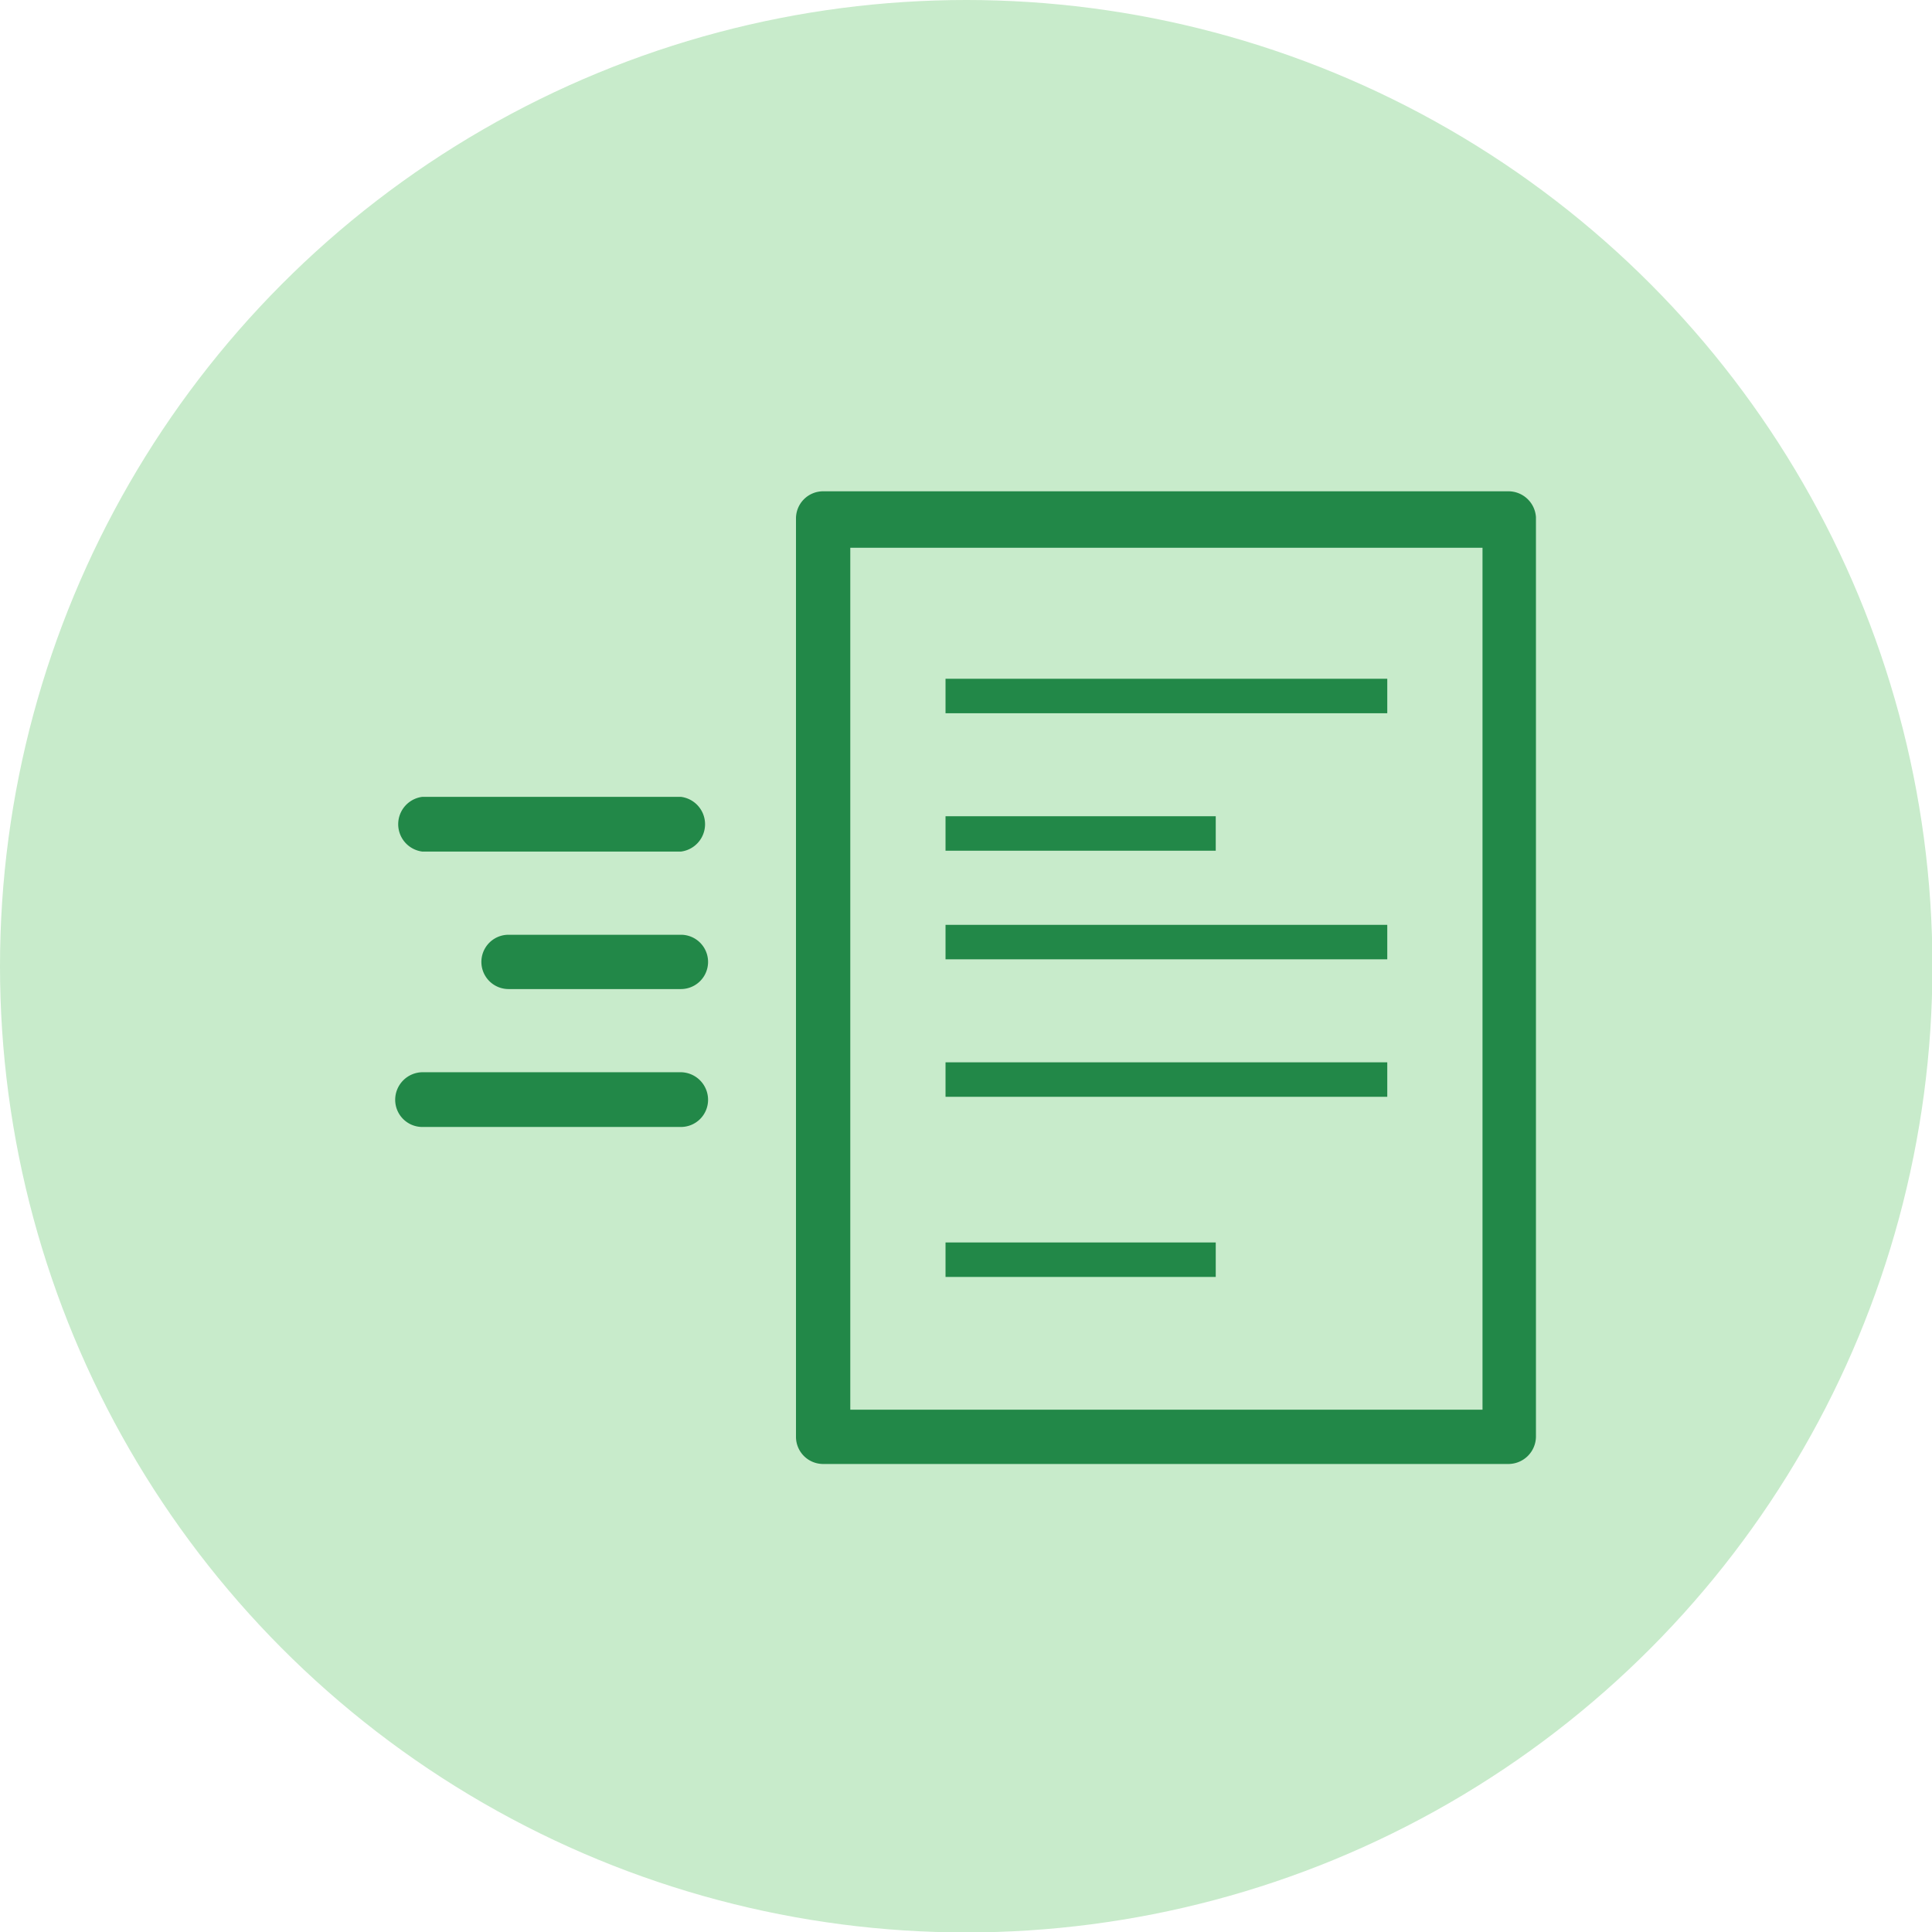
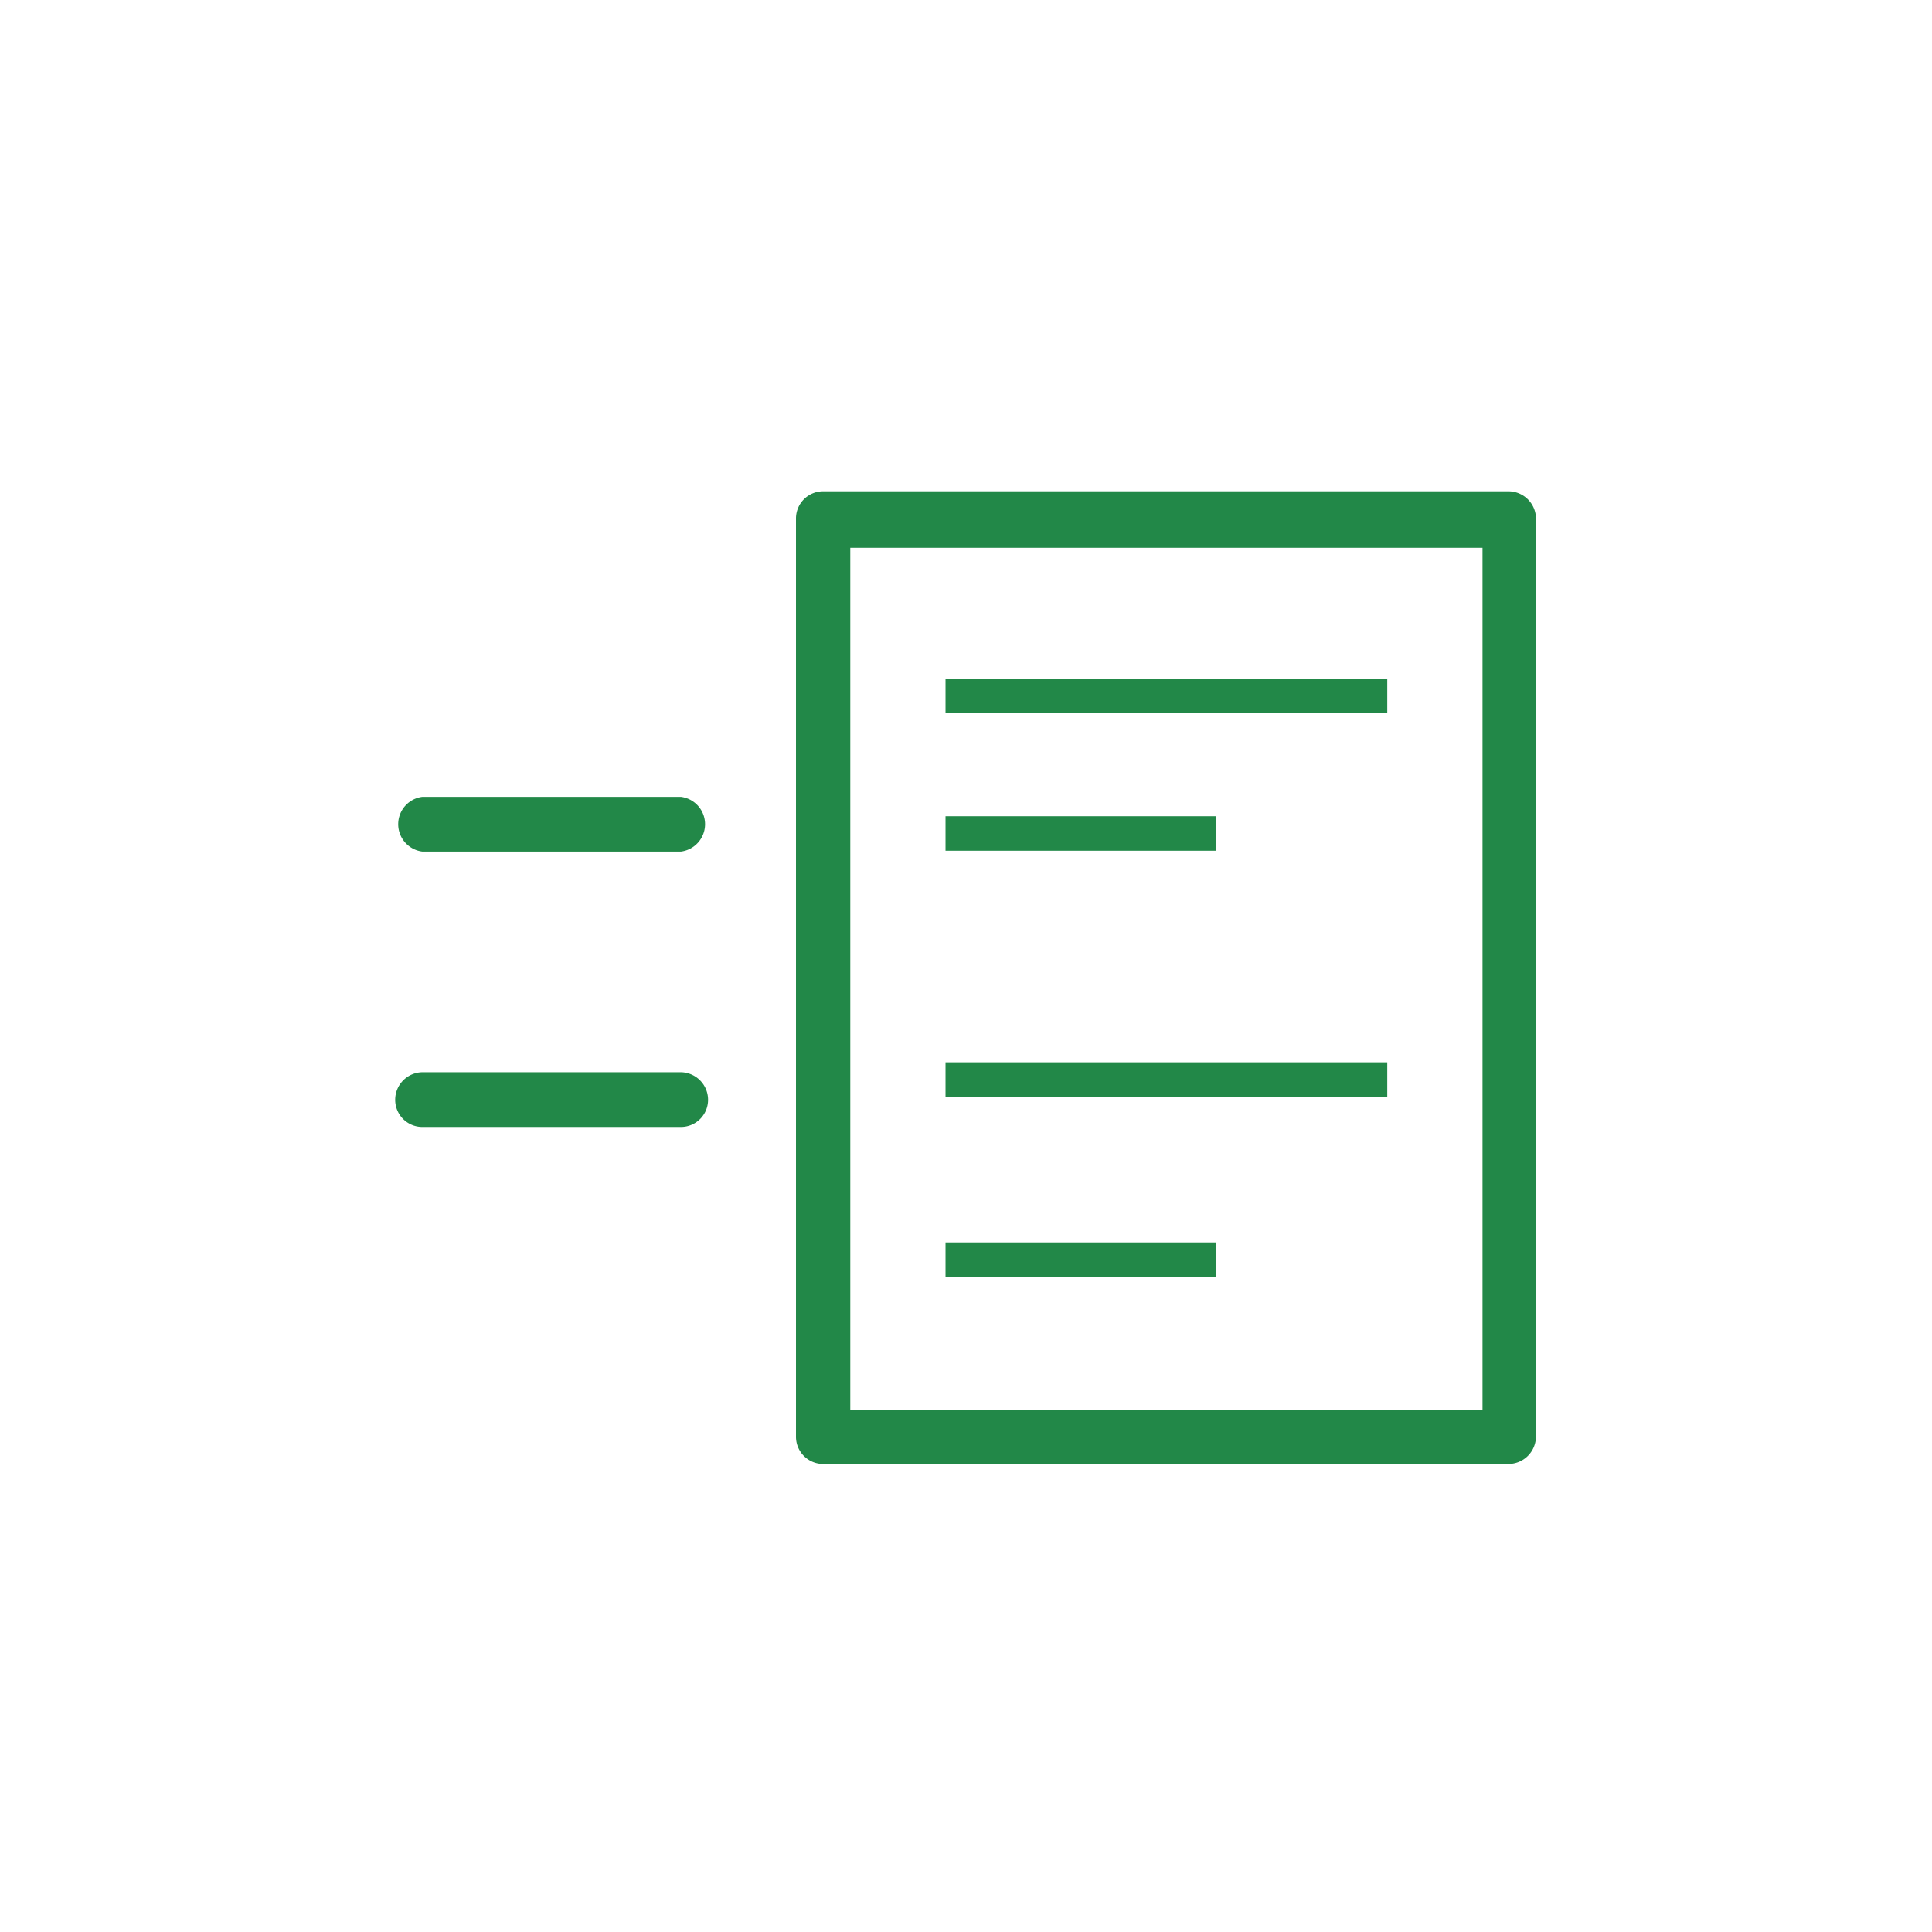
<svg xmlns="http://www.w3.org/2000/svg" viewBox="0 0 44.83 44.83">
  <defs>
    <style>.cls-1{fill:#c8ebcb;}.cls-2{fill:none;}.cls-3{fill:#228848;}</style>
  </defs>
  <g id="Calque_2" data-name="Calque 2">
    <g id="Calque_1-2" data-name="Calque 1">
-       <circle class="cls-1" cx="22.42" cy="22.42" r="22.42" />
-       <rect class="cls-2" x="9.8" y="9.79" width="25.25" height="25.25" />
      <path class="cls-3" d="M35,11.4H19.1a.63.63,0,0,0-.63.63V33.34a.63.63,0,0,0,.63.63H35a.64.64,0,0,0,.64-.63V12A.64.64,0,0,0,35,11.4ZM34.4,32.71H19.73v-20H34.4Z" />
      <rect class="cls-3" x="21.94" y="15.75" width="10.25" height="0.8" />
-       <rect class="cls-3" x="21.94" y="21.46" width="10.25" height="0.8" />
      <rect class="cls-3" x="21.94" y="24.65" width="10.25" height="0.8" />
      <rect class="cls-3" x="21.94" y="18.94" width="6.27" height="0.8" />
      <rect class="cls-3" x="21.94" y="28.83" width="6.27" height="0.8" />
      <path class="cls-3" d="M15.8,18.49h-6a.64.64,0,0,0,0,1.27h6a.64.64,0,0,0,0-1.27Z" />
      <path class="cls-3" d="M15.8,24.88h-6a.64.64,0,0,0-.63.64.63.63,0,0,0,.63.63h6a.63.63,0,0,0,.63-.63A.64.64,0,0,0,15.8,24.88Z" />
-       <path class="cls-3" d="M15.8,21.69h-4a.63.63,0,1,0,0,1.26h4a.63.63,0,1,0,0-1.26Z" />
    </g>
  </g>
</svg>